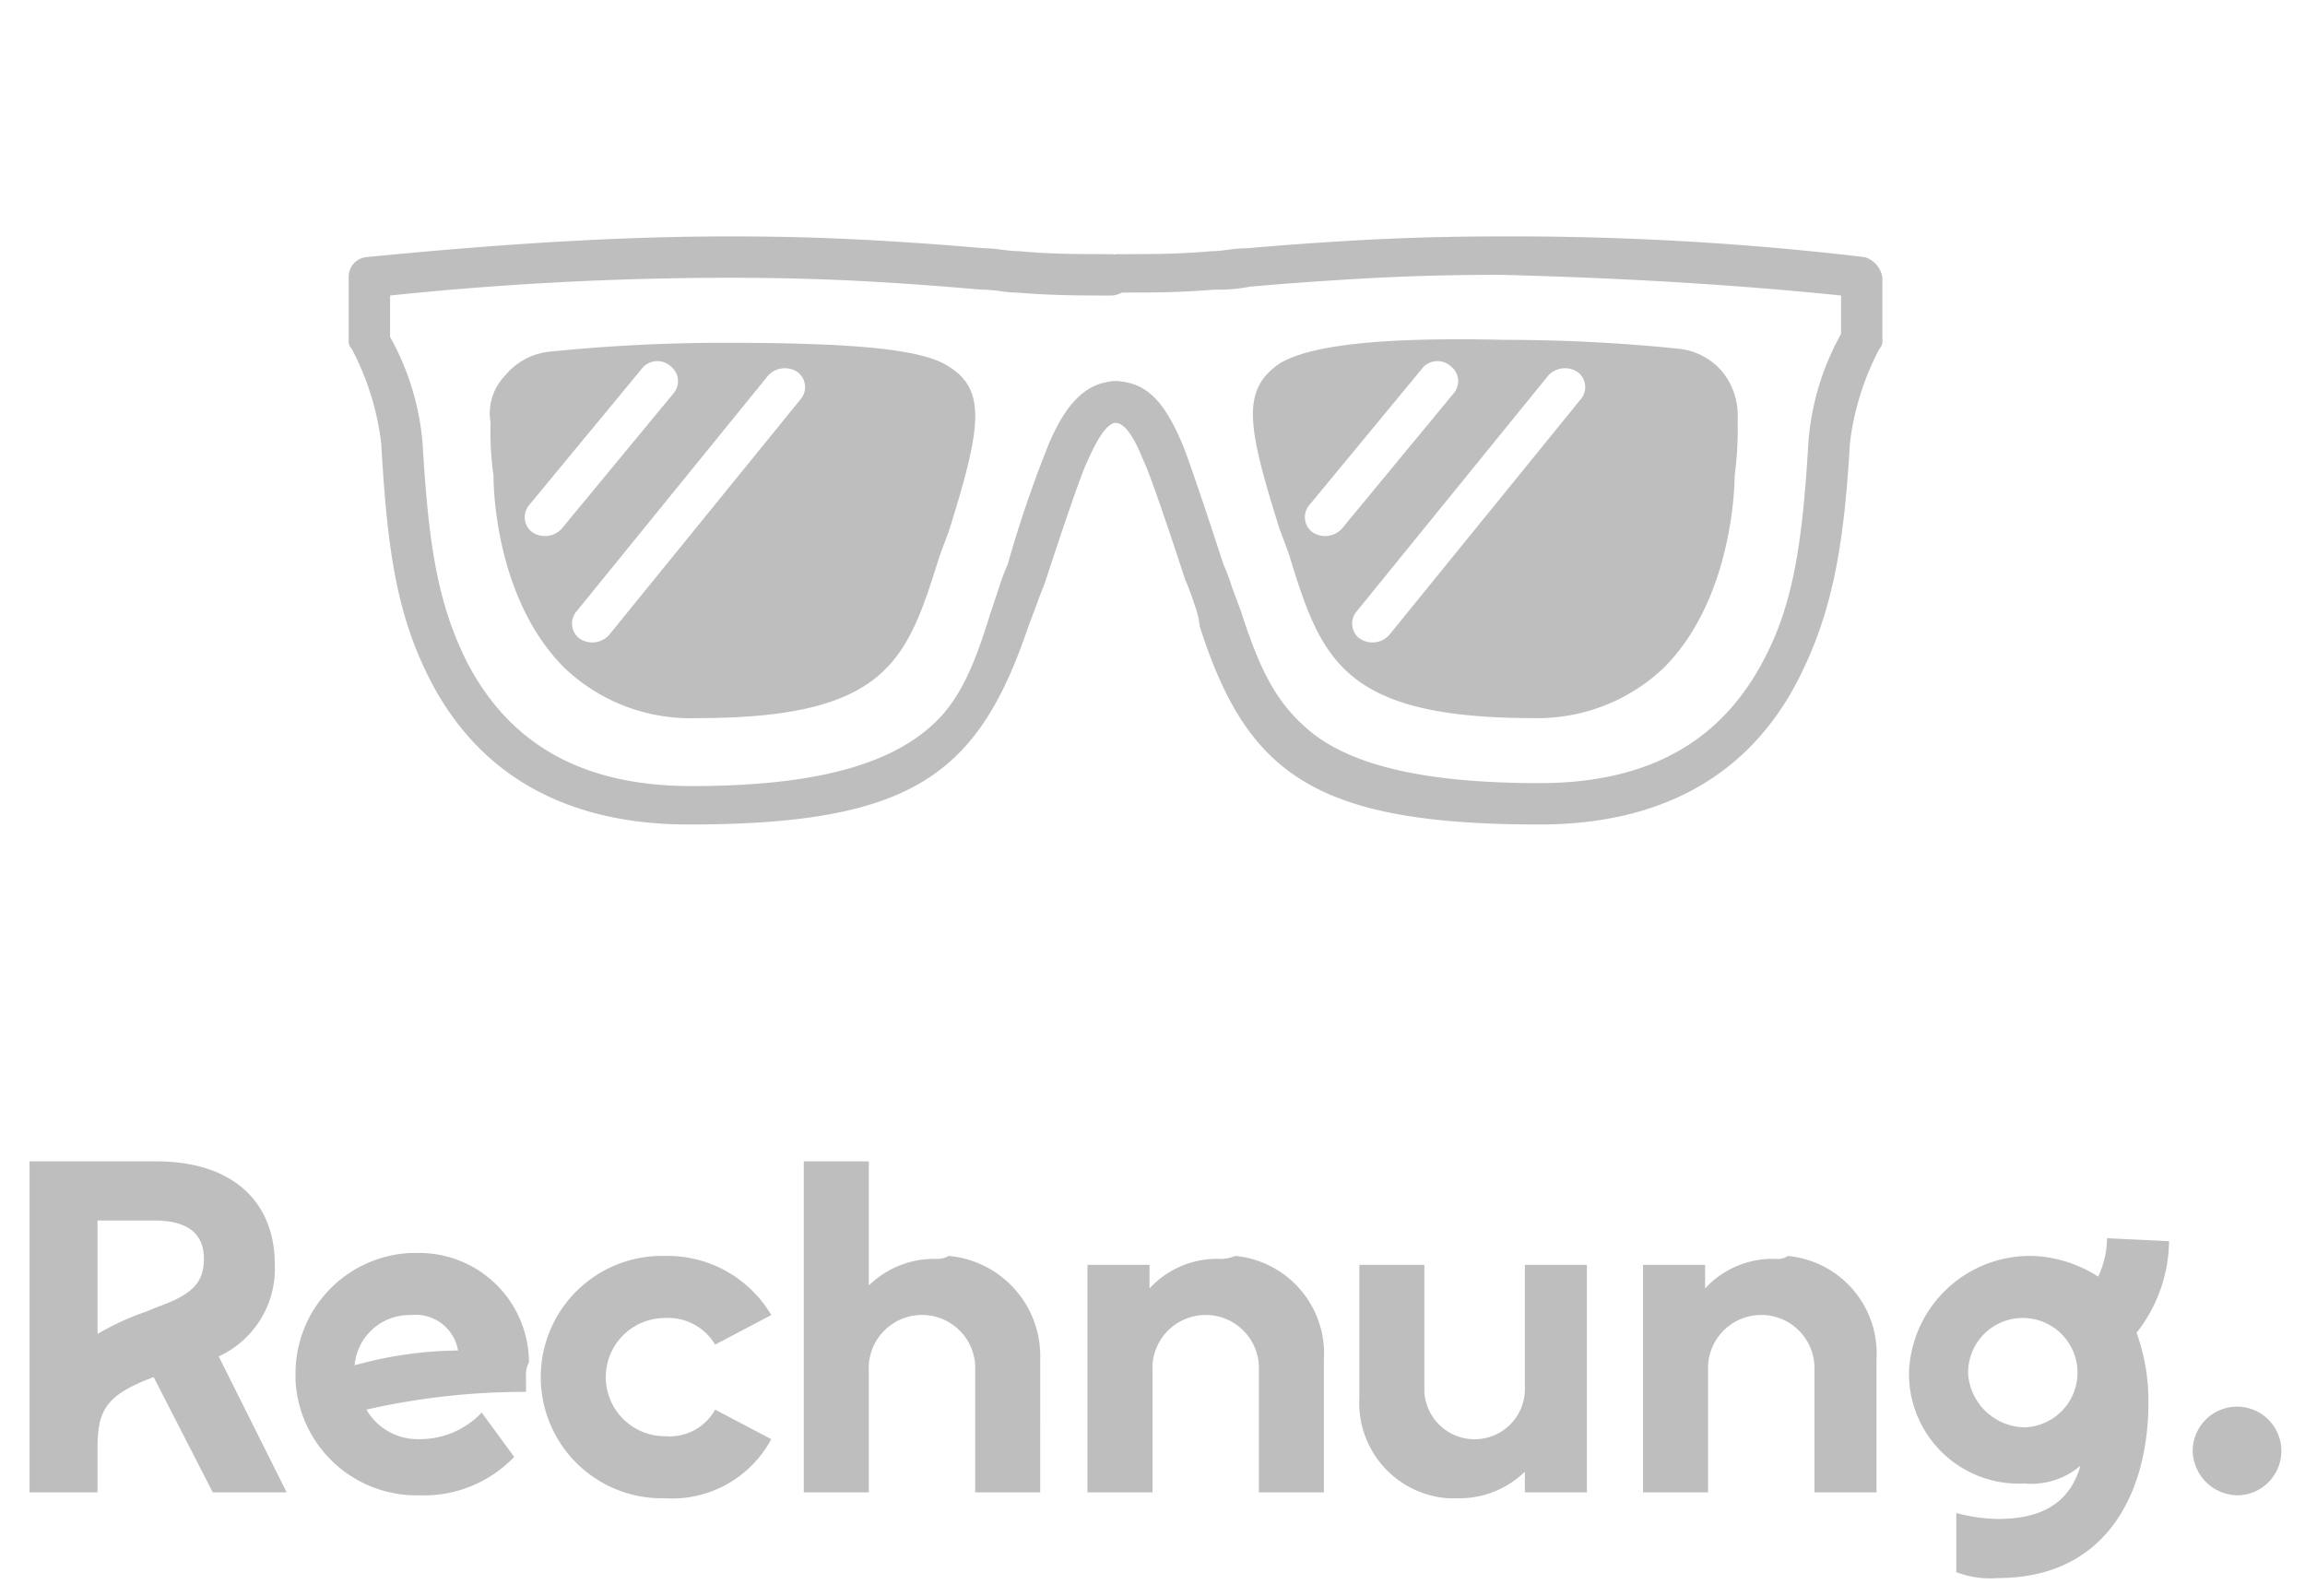
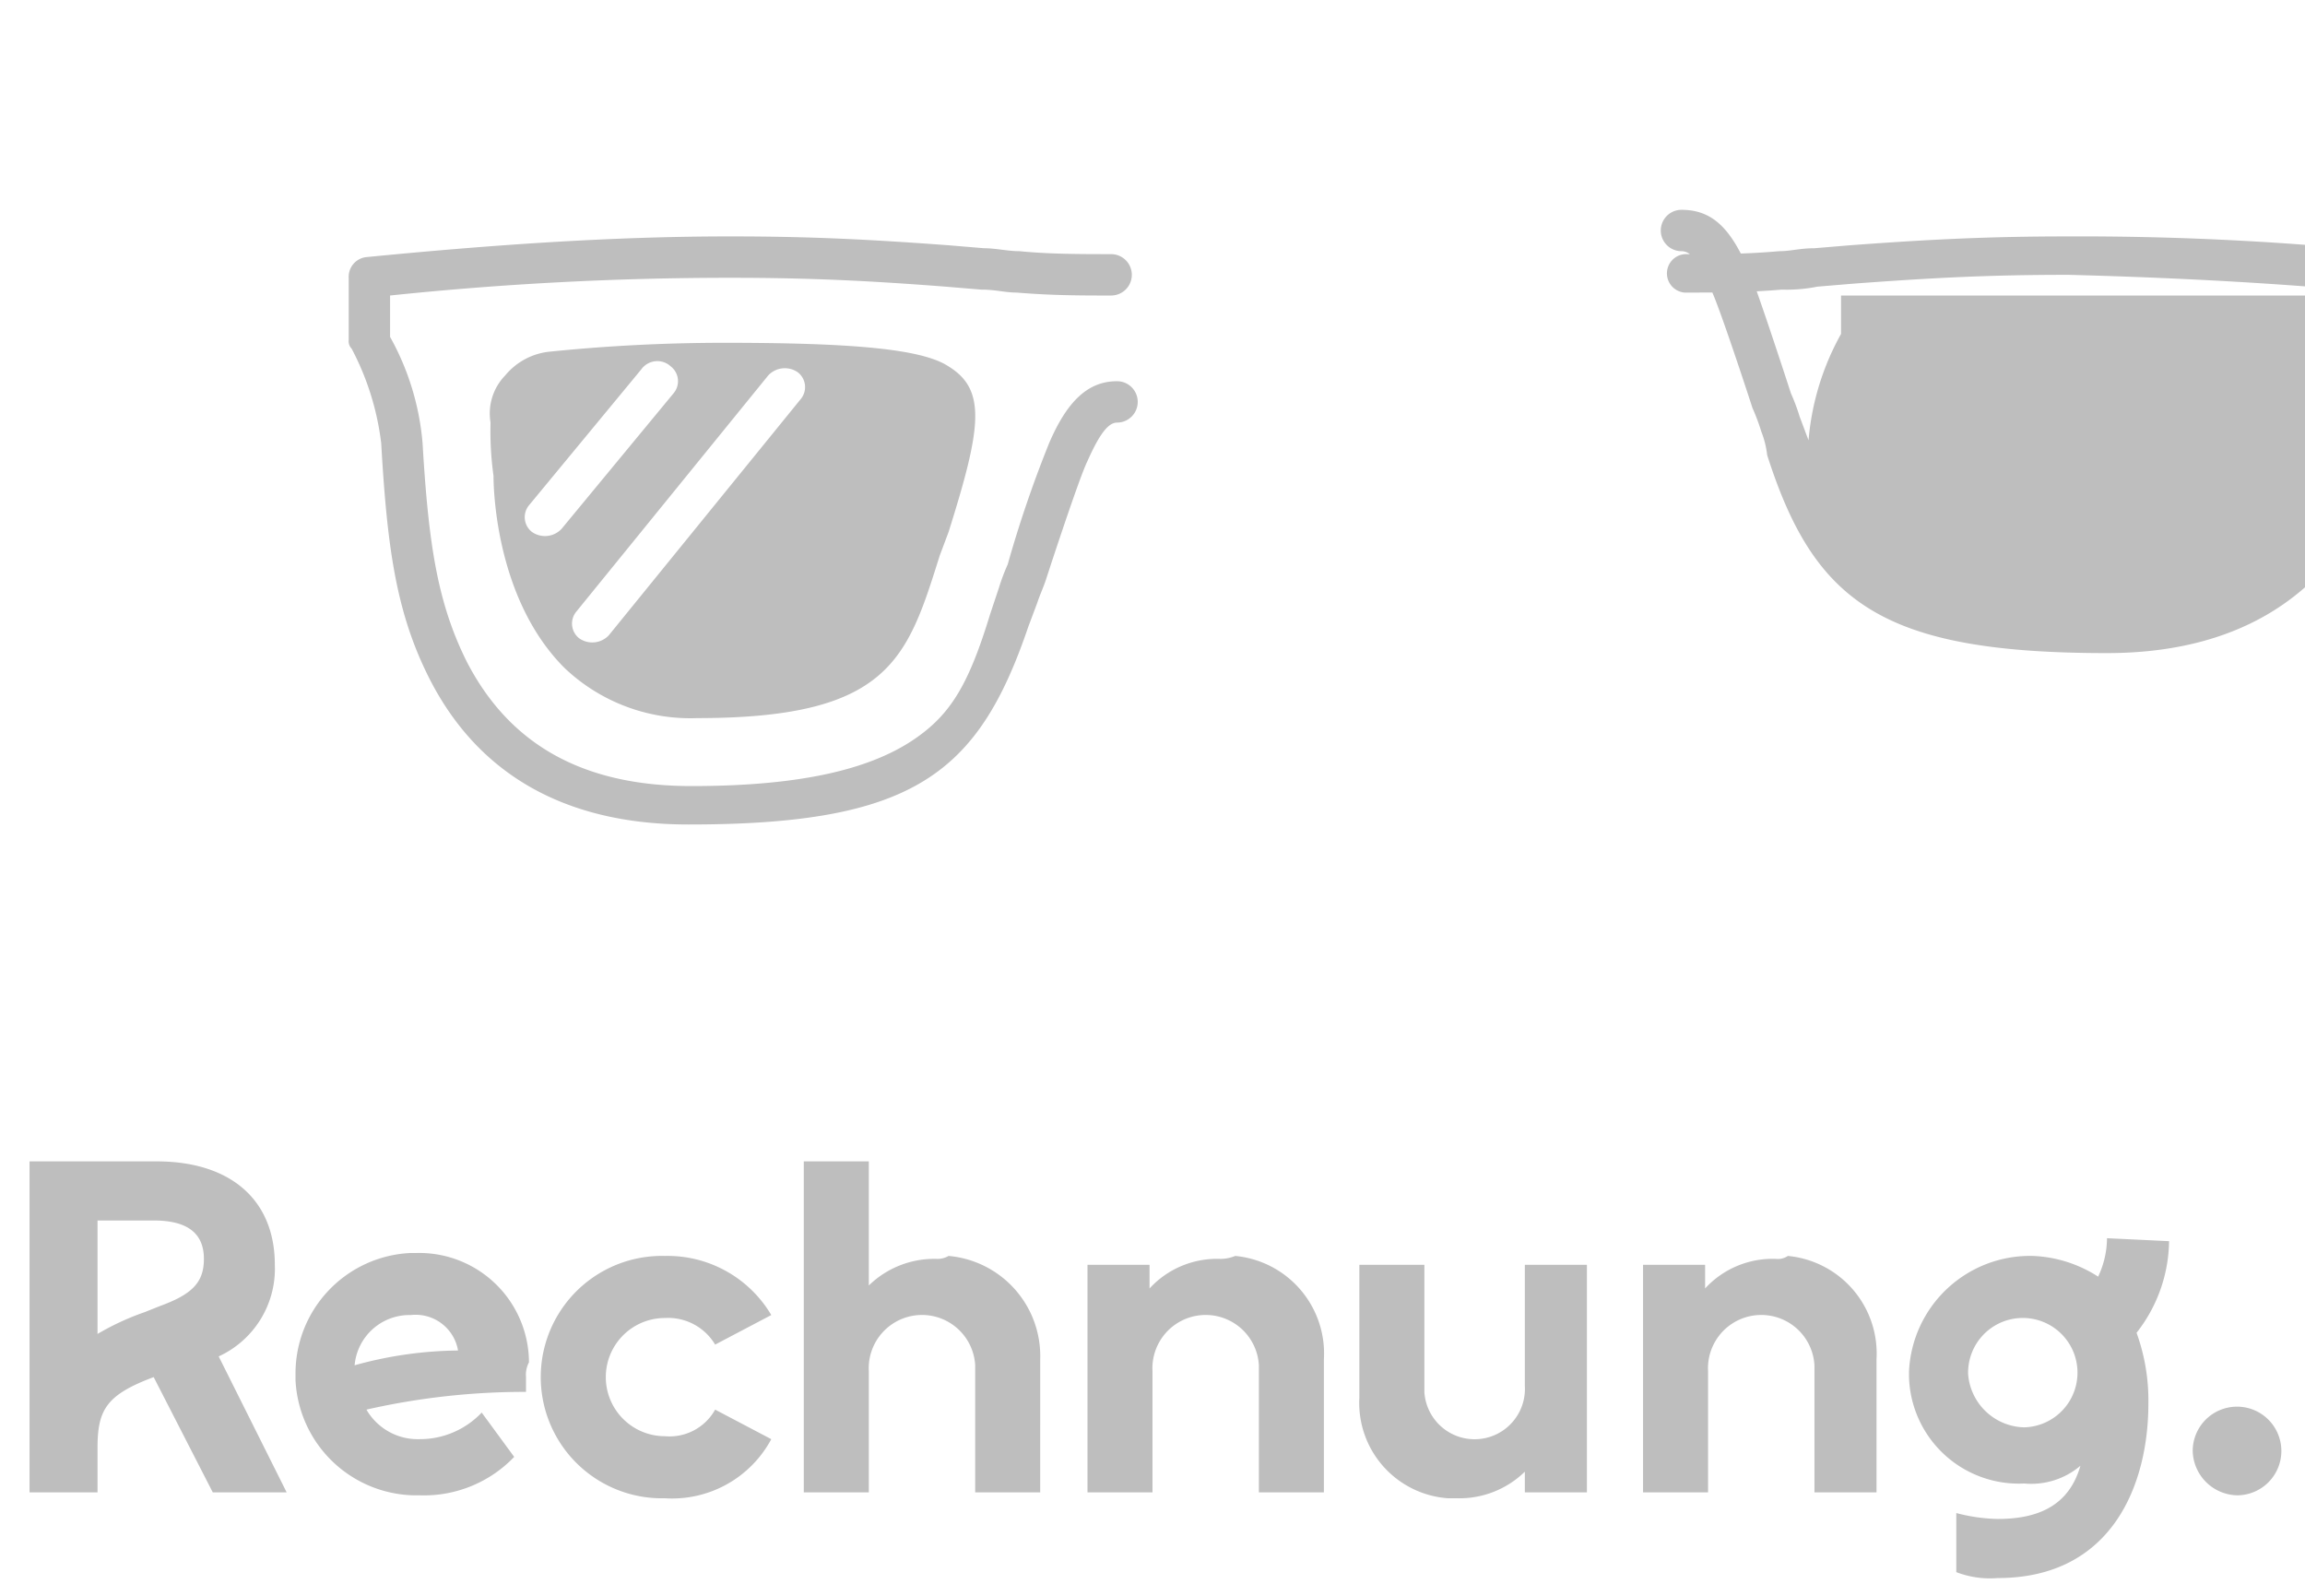
<svg xmlns="http://www.w3.org/2000/svg" width="78" height="54" viewBox="0 0 78 54">
  <defs>
    <style>.a{fill:rgba(31,31,31,0);}.b{fill:#bebebe;}</style>
  </defs>
  <g transform="translate(-574 -246)">
    <rect class="a" width="78" height="54" transform="translate(574 246)" />
    <g transform="translate(564.5 239.5)">
      <path class="b" d="M19.2,57H16.7l-2-3.9c-1.6.6-1.9,1.1-1.9,2.4V57H10.5V45.8h4.3c2.5,0,4,1.3,4,3.5a3.265,3.265,0,0,1-1.9,3.1Zm-6.5-5.3a8.865,8.865,0,0,1,1.7-.8l.5-.2c1.1-.4,1.5-.8,1.5-1.6,0-.9-.6-1.3-1.7-1.3H12.8v3.9Zm14.6,1.4v.5a24.158,24.158,0,0,0-5.4.6,2.006,2.006,0,0,0,1.8,1,2.878,2.878,0,0,0,2.1-.9l1.1,1.5a4.224,4.224,0,0,1-3.2,1.3,4.1,4.1,0,0,1-4.2-3.9V53a4.08,4.08,0,0,1,3.9-4.1h.2a3.714,3.714,0,0,1,3.8,3.7A.9.9,0,0,0,27.3,53.1ZM23.4,51a1.863,1.863,0,0,0-1.9,1.7,13.449,13.449,0,0,1,3.5-.5A1.456,1.456,0,0,0,23.4,51ZM32,57.2a3.809,3.809,0,0,0,3.6-2l-1.9-1a1.766,1.766,0,0,1-1.7.9,2,2,0,0,1,0-4,1.852,1.852,0,0,1,1.7.9l1.9-1A4.078,4.078,0,0,0,32,49a4.1,4.1,0,1,0-.2,8.2Zm9.2-8.1a3.168,3.168,0,0,0-2.3.9V45.8H36.7V57h2.2V52.9a1.8,1.8,0,1,1,3.6-.2V57h2.2V52.5A3.4,3.4,0,0,0,41.6,49,.756.756,0,0,1,41.2,49.1Zm9.6,0a3.1,3.1,0,0,0-2.4,1v-.8H46.3V57h2.2V52.9a1.8,1.8,0,0,1,3.6-.2V57h2.2V52.5a3.317,3.317,0,0,0-3-3.5A1.338,1.338,0,0,1,50.8,49.1Zm10.3.2v4.1a1.7,1.7,0,0,1-3.4.2V49.3H55.5v4.5a3.233,3.233,0,0,0,3,3.4h.3a3.168,3.168,0,0,0,2.3-.9V57h2.1V49.3Zm8.5-.2a3.1,3.1,0,0,0-2.4,1v-.8H65.1V57h2.2V52.9a1.8,1.8,0,1,1,3.6-.2V57H73V52.5A3.317,3.317,0,0,0,70,49,.6.6,0,0,1,69.6,49.1Zm13.3-.6a5.1,5.1,0,0,1-1.1,3.1,6.722,6.722,0,0,1,.4,2.4c0,2.7-1.2,5.9-5.1,5.9a3.178,3.178,0,0,1-1.4-.2v-2a5.9,5.9,0,0,0,1.4.2c1.3,0,2.4-.4,2.8-1.8a2.564,2.564,0,0,1-1.9.6,3.716,3.716,0,0,1-3.9-3.6v-.2A4.1,4.1,0,0,1,78.3,49a4.394,4.394,0,0,1,2.2.7,3.079,3.079,0,0,0,.3-1.3ZM78,54.8A1.851,1.851,0,1,0,76.1,53,1.95,1.95,0,0,0,78,54.8Zm7.2,2.3a1.5,1.5,0,1,0-1.5-1.5A1.538,1.538,0,0,0,85.2,57.1ZM22.7,16.5a110.733,110.733,0,0,1,11.5-.6c2.7,0,4.7.1,7.3.3l1.2.1c.5,0,.8.1,1.2.1,1.2.1,2.2.1,3.2.1a.7.7,0,1,0,0-1.4c-1,0-2.1,0-3.1-.1-.4,0-.8-.1-1.2-.1l-1.2-.1c-2.7-.2-4.7-.3-7.4-.3-4.1,0-8.2.3-12.3.7a.669.669,0,0,0-.6.7V18a.367.367,0,0,0,.1.3,9.179,9.179,0,0,1,1,3.2c.2,3.5.5,5.7,1.6,7.9,1.6,3.2,4.5,5,8.8,5,7.6,0,9.8-1.7,11.5-6.7l.3-.8c.1-.3.2-.5.3-.8-.1.3,1.1-3.4,1.4-4,.4-.9.7-1.3,1-1.3a.7.7,0,1,0,0-1.4c-1,0-1.7.7-2.3,2.1a40.2,40.2,0,0,0-1.4,4.1,6.89,6.89,0,0,0-.3.8l-.3.9c-.7,2.3-1.3,3.3-2.4,4.1-1.5,1.1-3.9,1.7-7.7,1.7s-6.2-1.5-7.6-4.2c-1-2-1.3-4-1.5-7.4a8.9,8.9,0,0,0-1.1-3.6Z" />
-       <path class="b" d="M33.1,30.8h0a6.18,6.18,0,0,1-4.5-1.7c-2.4-2.4-2.4-6.3-2.4-6.5a10.869,10.869,0,0,1-.1-1.8,1.845,1.845,0,0,1,.5-1.6,2.239,2.239,0,0,1,1.5-.8,58.279,58.279,0,0,1,5.9-.3c4.3,0,6.7.2,7.6.8,1.3.8,1.1,2.1,0,5.6l-.3.8C40.2,28.8,39.6,30.8,33.1,30.8Zm2.4-11.6-6.5,8a.633.633,0,0,0,.1.9h0a.769.769,0,0,0,1-.1l6.5-8a.633.633,0,0,0-.1-.9h0A.769.769,0,0,0,35.5,19.2ZM31.2,19l-3.8,4.6a.633.633,0,0,0,.1.9h0a.769.769,0,0,0,1-.1l3.8-4.6a.633.633,0,0,0-.1-.9h0A.668.668,0,0,0,31.2,19Zm40.6-2.5v1.3a8.9,8.9,0,0,0-1.1,3.6c-.2,3.4-.5,5.5-1.5,7.4-1.4,2.7-3.8,4.2-7.6,4.2-3.9,0-6.3-.6-7.7-1.7-1.1-.9-1.7-1.9-2.4-4.1l-.3-.8a6.89,6.89,0,0,0-.3-.8c.1.3-1.1-3.4-1.4-4.1-.6-1.4-1.2-2.1-2.3-2.1a.7.7,0,1,0,0,1.4c.3,0,.6.3,1,1.3.3.6,1.5,4.3,1.4,4a6.89,6.89,0,0,1,.3.8,3.091,3.091,0,0,1,.2.8c1.6,5,3.9,6.7,11.5,6.7,4.3,0,7.2-1.8,8.8-5,1.1-2.2,1.5-4.4,1.7-7.9a9.179,9.179,0,0,1,1-3.2.367.367,0,0,0,.1-.3V15.9a.858.858,0,0,0-.6-.7,101.444,101.444,0,0,0-12.3-.7c-2.7,0-4.7.1-7.4.3l-1.2.1c-.5,0-.8.1-1.2.1-1.1.1-2.1.1-3.1.1a.652.652,0,0,0-.1,1.3h.1c1.1,0,2,0,3.2-.1a5.284,5.284,0,0,0,1.2-.1l1.2-.1c2.7-.2,4.6-.3,7.3-.3,3.8.1,7.6.3,11.5.7Z" />
-       <path class="b" d="M61.4,30.8c-6.5,0-7.2-2-8.3-5.6l-.3-.8c-1.1-3.5-1.3-4.7,0-5.6,1-.6,3.3-.9,7.6-.8a58.28,58.28,0,0,1,5.9.3,2.239,2.239,0,0,1,1.5.8,2.352,2.352,0,0,1,.5,1.6,12.1,12.1,0,0,1-.1,1.9c0,.1,0,4.1-2.4,6.5a6.2,6.2,0,0,1-4.4,1.7ZM57.6,19l-3.8,4.6a.633.633,0,0,0,.1.9h0a.769.769,0,0,0,1-.1l3.8-4.6a.633.633,0,0,0-.1-.9h0a.668.668,0,0,0-1,.1Zm4.3.2-6.5,8a.633.633,0,0,0,.1.9h0a.769.769,0,0,0,1-.1L63,20a.633.633,0,0,0-.1-.9h0A.769.769,0,0,0,61.9,19.2Z" />
+       <path class="b" d="M33.1,30.8h0a6.18,6.18,0,0,1-4.5-1.7c-2.4-2.4-2.4-6.3-2.4-6.5a10.869,10.869,0,0,1-.1-1.8,1.845,1.845,0,0,1,.5-1.6,2.239,2.239,0,0,1,1.5-.8,58.279,58.279,0,0,1,5.9-.3c4.3,0,6.7.2,7.6.8,1.3.8,1.1,2.1,0,5.6l-.3.8C40.2,28.8,39.6,30.8,33.1,30.8Zm2.4-11.6-6.5,8a.633.633,0,0,0,.1.9h0a.769.769,0,0,0,1-.1l6.5-8a.633.633,0,0,0-.1-.9h0A.769.769,0,0,0,35.5,19.2ZM31.2,19l-3.8,4.6a.633.633,0,0,0,.1.9h0a.769.769,0,0,0,1-.1l3.8-4.6a.633.633,0,0,0-.1-.9h0A.668.668,0,0,0,31.2,19Zm40.6-2.5v1.3a8.9,8.9,0,0,0-1.1,3.6l-.3-.8a6.89,6.89,0,0,0-.3-.8c.1.3-1.1-3.4-1.4-4.1-.6-1.4-1.2-2.1-2.3-2.1a.7.7,0,1,0,0,1.4c.3,0,.6.3,1,1.3.3.6,1.5,4.3,1.4,4a6.89,6.89,0,0,1,.3.8,3.091,3.091,0,0,1,.2.8c1.6,5,3.9,6.7,11.5,6.7,4.3,0,7.2-1.8,8.8-5,1.1-2.2,1.5-4.4,1.7-7.9a9.179,9.179,0,0,1,1-3.2.367.367,0,0,0,.1-.3V15.9a.858.858,0,0,0-.6-.7,101.444,101.444,0,0,0-12.3-.7c-2.7,0-4.7.1-7.4.3l-1.2.1c-.5,0-.8.1-1.2.1-1.1.1-2.1.1-3.1.1a.652.652,0,0,0-.1,1.3h.1c1.1,0,2,0,3.2-.1a5.284,5.284,0,0,0,1.2-.1l1.2-.1c2.7-.2,4.6-.3,7.3-.3,3.8.1,7.6.3,11.5.7Z" />
    </g>
  </g>
</svg>